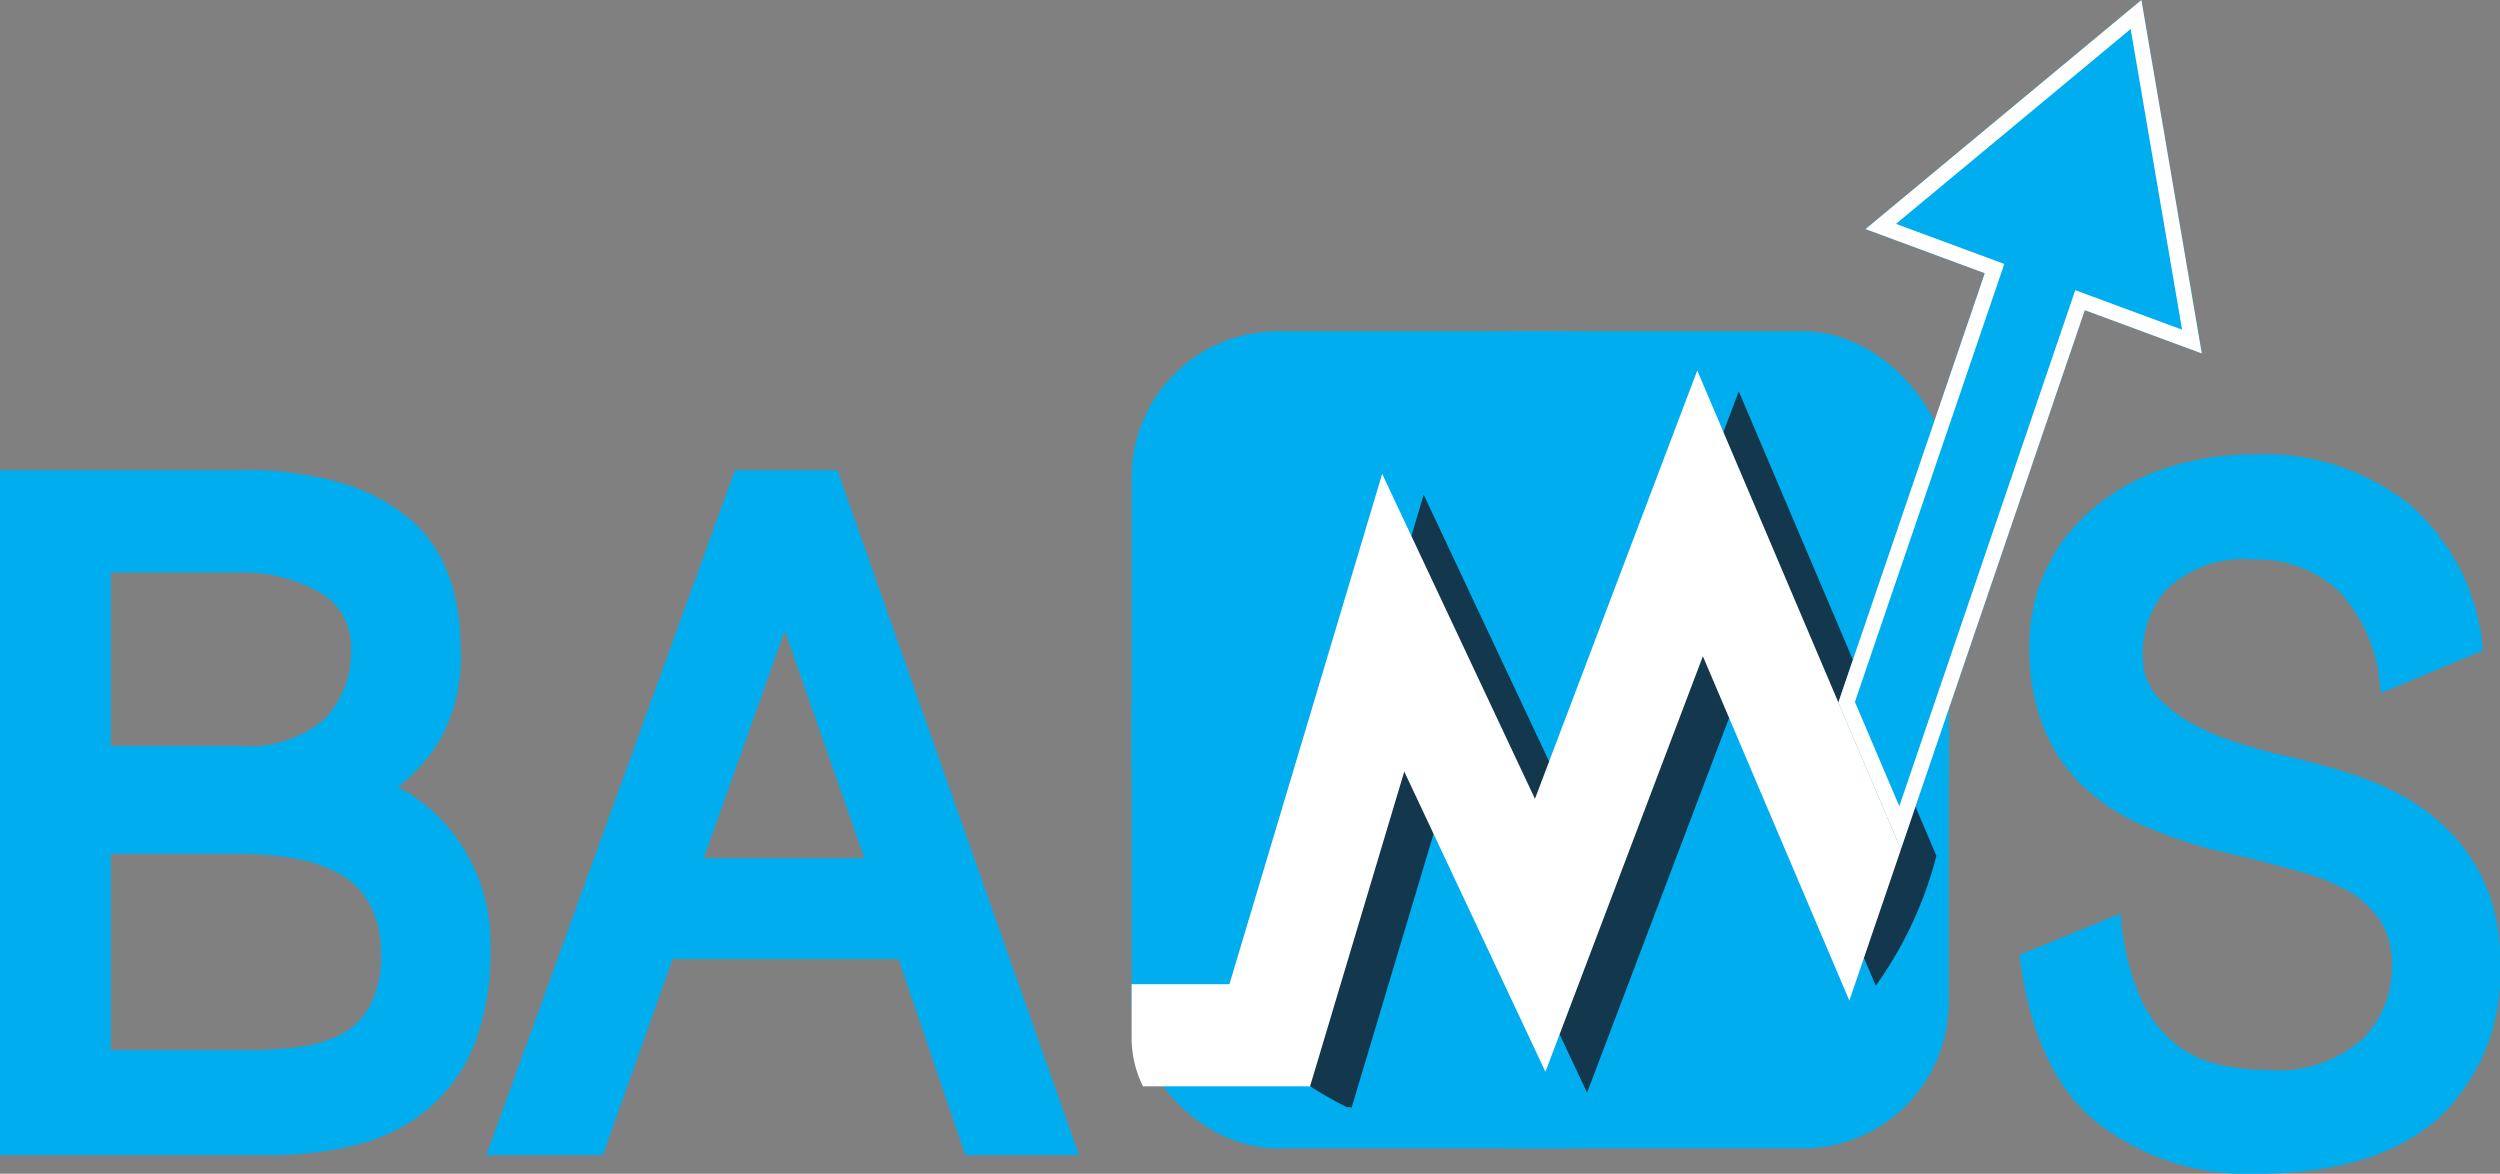
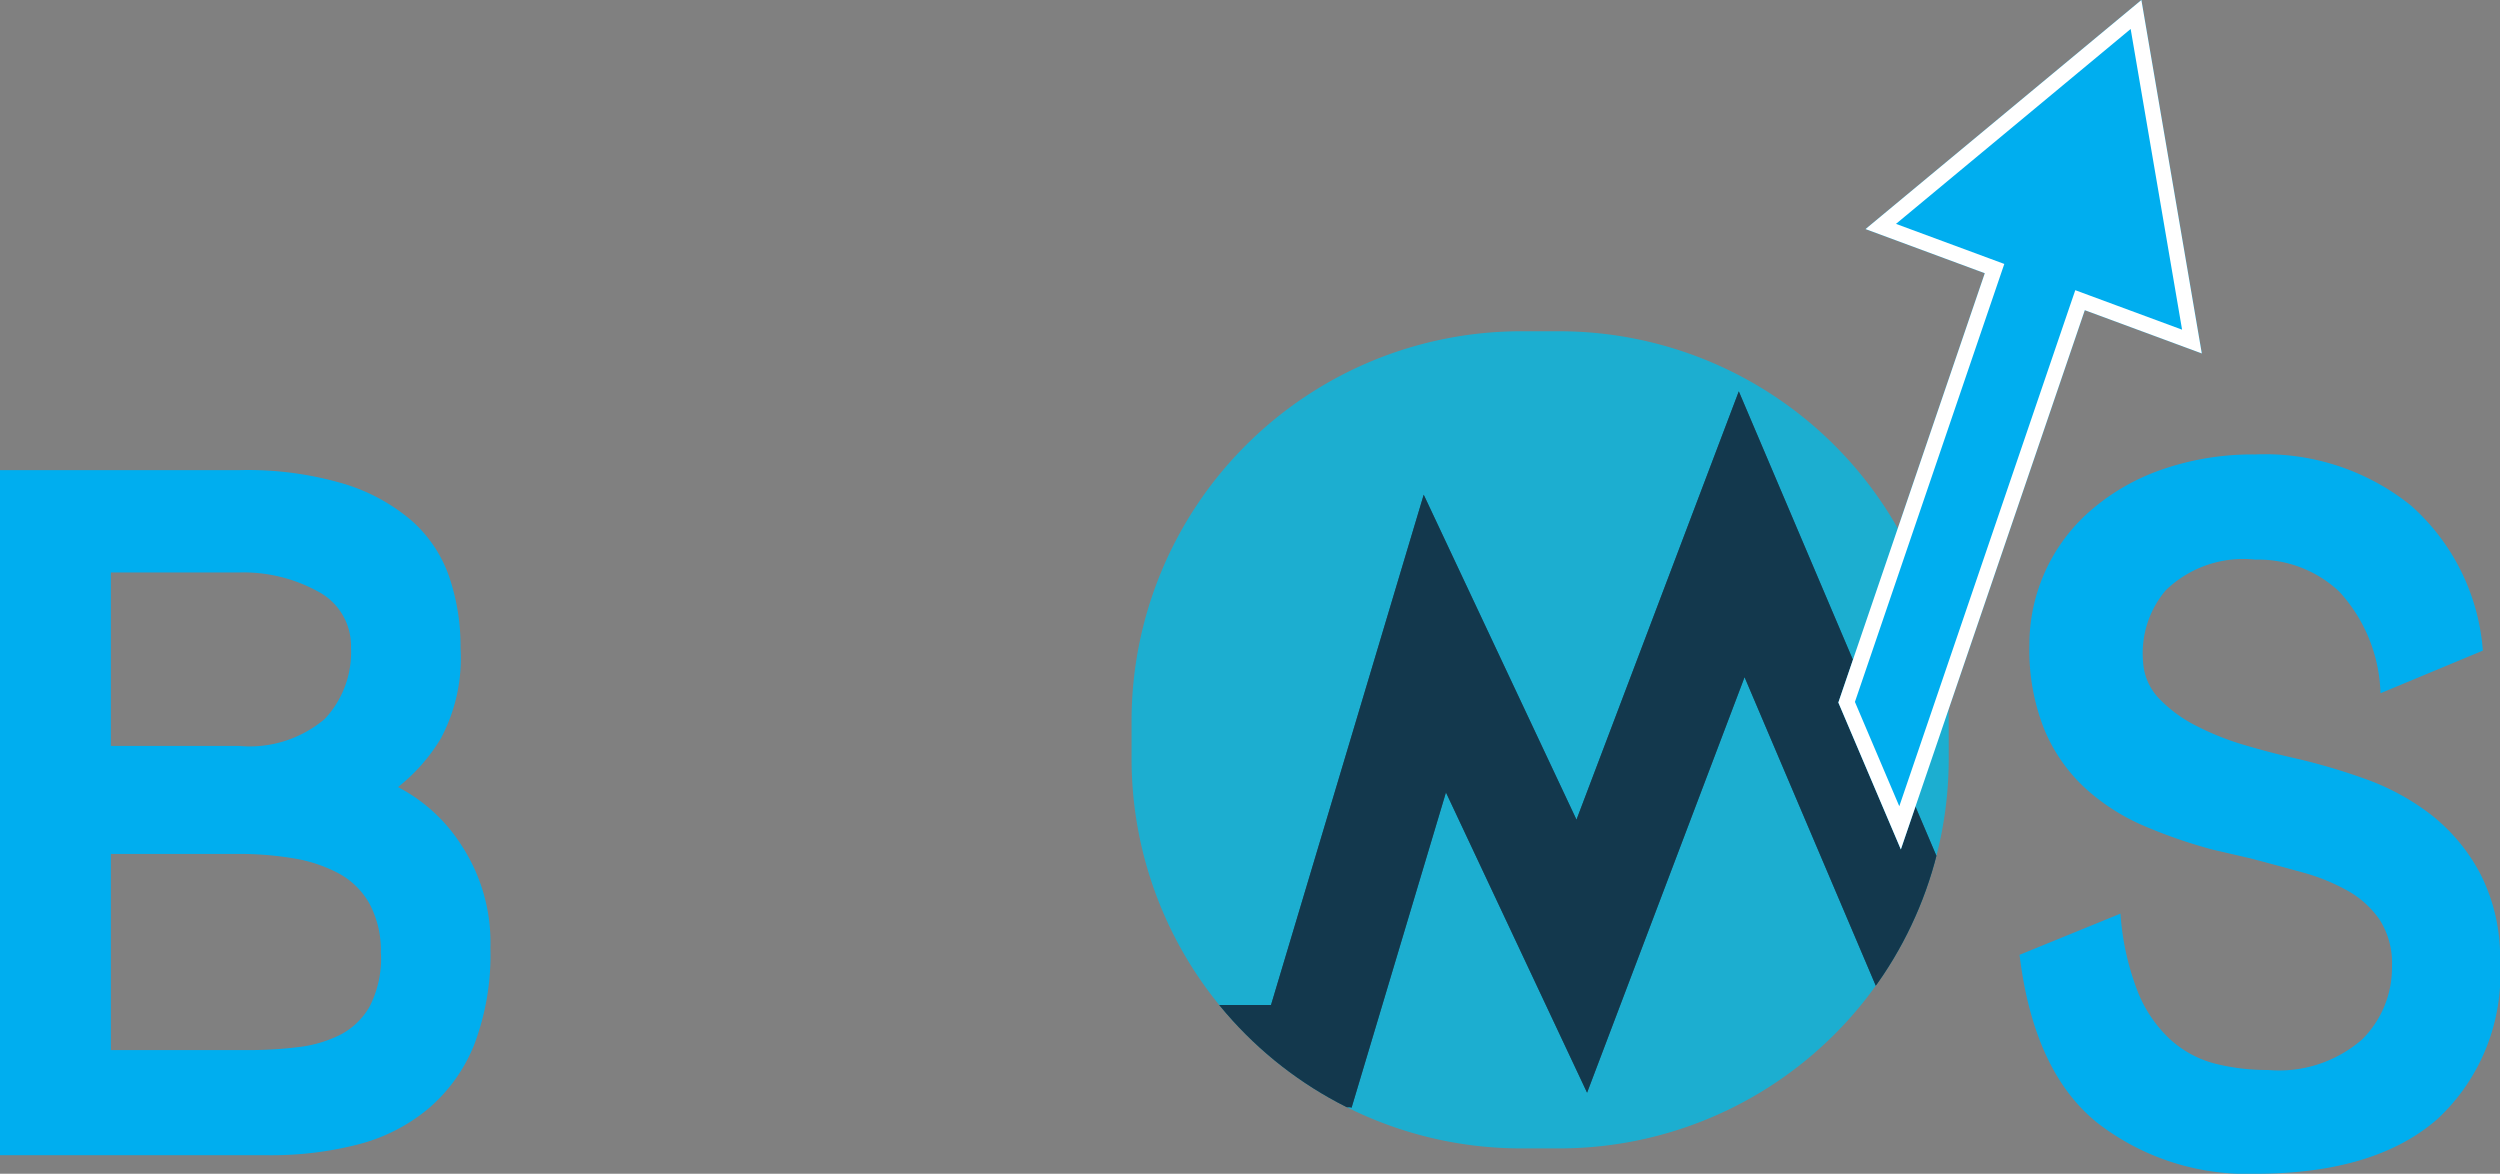
<svg xmlns="http://www.w3.org/2000/svg" width="85.47" height="40.128" viewBox="0 0 85.47 40.128">
  <rect x="0" y="0" width="85.47" height="40.128" fill="#808080" stroke="none" />
  <defs>
    <style>.a{fill:none;}.b{fill:#1caed0;}.c{fill:#00aeef;}.d{clip-path:url(#a);}.e{fill:#241f20;opacity:0.5;mix-blend-mode:multiply;isolation:isolate;}.f{clip-path:url(#b);}.g{fill:#13384d;}.h{fill:#fff;}</style>
    <clipPath id="a">
      <path class="a" d="M13.323,0h1.292A13.323,13.323,0,0,1,27.937,13.323v1.292A13.323,13.323,0,0,1,14.615,27.937H13.322A13.322,13.322,0,0,1,0,14.616V13.323A13.323,13.323,0,0,1,13.323,0Z" />
    </clipPath>
    <clipPath id="b">
      <path class="b" d="M13.323,0h1.292A13.323,13.323,0,0,1,27.937,13.323v1.292A13.323,13.323,0,0,1,14.615,27.937H13.322A13.322,13.322,0,0,1,0,14.616V13.323A13.323,13.323,0,0,1,13.323,0Z" />
    </clipPath>
  </defs>
  <g transform="translate(-440 -236)">
-     <path class="c" d="M124.735,209.413l-2.284-6.706h-7.727l-2.381,6.706h-3.985l8.5-23.423h3.5l8.262,23.423Zm-6.172-17.932-2.771,7.776h5.492Z" transform="translate(348.268 66.082)" />
    <path class="c" d="M66.766,202.318a8.662,8.662,0,0,1-.559,3.329,5.589,5.589,0,0,1-1.579,2.187,6.14,6.14,0,0,1-2.405,1.215,11.923,11.923,0,0,1-3.037.364H50V185.99h8.213a11.623,11.623,0,0,1,3.523.462,6.427,6.427,0,0,1,2.333,1.263,4.547,4.547,0,0,1,1.287,1.92,7.363,7.363,0,0,1,.389,2.43,5.831,5.831,0,0,1-.68,3.11,6.181,6.181,0,0,1-1.458,1.652,5.685,5.685,0,0,1,2.187,2.017A6.049,6.049,0,0,1,66.766,202.318ZM62,192.065a2.1,2.1,0,0,0-1.118-1.919,5.286,5.286,0,0,0-2.721-.656H53.79v5.929h4.374a3.973,3.973,0,0,0,2.94-.923A3.335,3.335,0,0,0,62,192.065Zm1.02,10.448a3.4,3.4,0,0,0-.388-1.7,2.66,2.66,0,0,0-1.07-1.045,5.014,5.014,0,0,0-1.555-.51,11.21,11.21,0,0,0-1.847-.146H53.79v6.706h4.763a13.45,13.45,0,0,0,1.628-.1,4.319,4.319,0,0,0,1.433-.413,2.458,2.458,0,0,0,1.021-.972A3.6,3.6,0,0,0,63.024,202.513Z" transform="translate(390 66.082)" />
    <path class="c" d="M308.771,201.463a6.753,6.753,0,0,1-2.138,5.37q-2.139,1.871-6.221,1.871a8.336,8.336,0,0,1-5.418-1.749q-2.164-1.749-2.649-5.735l3.451-1.409a9.052,9.052,0,0,0,.583,2.649,4.478,4.478,0,0,0,1.118,1.652,3.624,3.624,0,0,0,1.53.827,7.3,7.3,0,0,0,1.823.218,4.315,4.315,0,0,0,3.207-1.045,3.455,3.455,0,0,0,1.021-2.5,2.762,2.762,0,0,0-.413-1.579,3.26,3.26,0,0,0-1.094-1,6.823,6.823,0,0,0-1.555-.632q-.874-.242-1.8-.485l-1.264-.292a17.106,17.106,0,0,1-2.381-.826,7.118,7.118,0,0,1-1.993-1.288,5.713,5.713,0,0,1-1.385-1.993,7.333,7.333,0,0,1-.511-2.891,6.065,6.065,0,0,1,2.09-4.593,7.429,7.429,0,0,1,2.454-1.409,9.431,9.431,0,0,1,3.183-.511,7.949,7.949,0,0,1,5.321,1.749,7.375,7.375,0,0,1,2.455,4.957l-3.5,1.458a5.357,5.357,0,0,0-1.409-3.475,4.035,4.035,0,0,0-2.867-1.093,3.815,3.815,0,0,0-3.062,1.044,3.325,3.325,0,0,0-.778,2.454,1.963,1.963,0,0,0,.559,1.264,4.69,4.69,0,0,0,1.264.923,9.366,9.366,0,0,0,1.652.656q.9.267,1.773.462a21.1,21.1,0,0,1,2.308.68,8.212,8.212,0,0,1,2.26,1.215,6.308,6.308,0,0,1,1.7,2.017A6.245,6.245,0,0,1,308.771,201.463Z" transform="translate(216.699 67.424)" />
    <path class="b" d="M13.323,0h1.292A13.323,13.323,0,0,1,27.937,13.323v1.292A13.323,13.323,0,0,1,14.615,27.937H13.322A13.322,13.322,0,0,1,0,14.616V13.323A13.323,13.323,0,0,1,13.323,0Z" transform="translate(478.686 247.325)" />
    <g transform="translate(478.686 247.325)">
      <g class="d" transform="translate(0 0)">
        <path class="e" d="M212.291,187.9l-.526-1.237-.069-.161.069.161-4.3-10.115-5.549,14.643-5.223-11.109-5.221,17.446h-4.4v3.492h7.1l.055.017,3.226-10.777,4.825,10.265,5.384-14.206,5.007,11.773,1.763-5.168-2.137-5.022Z" transform="translate(-186.705 -174.493)" />
      </g>
    </g>
    <g transform="translate(478.686 247.325)">
-       <rect class="c" width="27.937" height="27.937" rx="5" transform="translate(0 0)" />
      <g class="f" transform="translate(0 0)">
        <path class="g" d="M212.291,187.9l-.526-1.237-.069-.161.069.161-4.3-10.115-5.549,14.643-5.223-11.109-5.221,17.446h-4.4v3.492h7.1l.055.017,3.226-10.777,4.825,10.265,5.384-14.206,5.007,11.773,1.763-5.168-2.137-5.022Z" transform="translate(-186.705 -174.493)" />
      </g>
    </g>
    <path class="a" d="M269.286,210.773l-.527-1.237.527,1.237Z" transform="translate(233.565 49.245)" />
    <path class="c" d="M283.034,141.66,282,135.618l-1.033-6.042-4.716,3.916-4.716,3.916,4.078,1.509-5.007,14.677,2.137,5.022,6.289-18.436Z" transform="translate(232.243 106.424)" />
    <path class="h" d="M280.6,130.567l.879,5.14.879,5.14-3.143-1.162-.508-.188-.176.513L272.69,157.14l-1.517-3.567,4.941-14.486.166-.487-.483-.179-3.22-1.191,4.012-3.331,4.011-3.332m.367-.991-4.716,3.916-4.716,3.916,4.078,1.509-5.007,14.677,2.137,5.023,6.289-18.436,4,1.479L282,135.618l-1.033-6.042Z" transform="translate(232.243 106.424)" />
    <g transform="translate(478.686 248.666)">
-       <path class="h" d="M191.885,198.52l3.225-10.777,4.826,10.265,5.383-14.206,5.008,11.774,1.763-5.168-2.137-5.023h0l-.526-1.237-4.3-10.115-5.549,14.643-5.223-11.109-5.222,17.446h-3.344v1.822a3.781,3.781,0,0,0,.387,1.67h5.657Z" transform="translate(-185.787 -174.032)" />
-     </g>
+       </g>
  </g>
</svg>